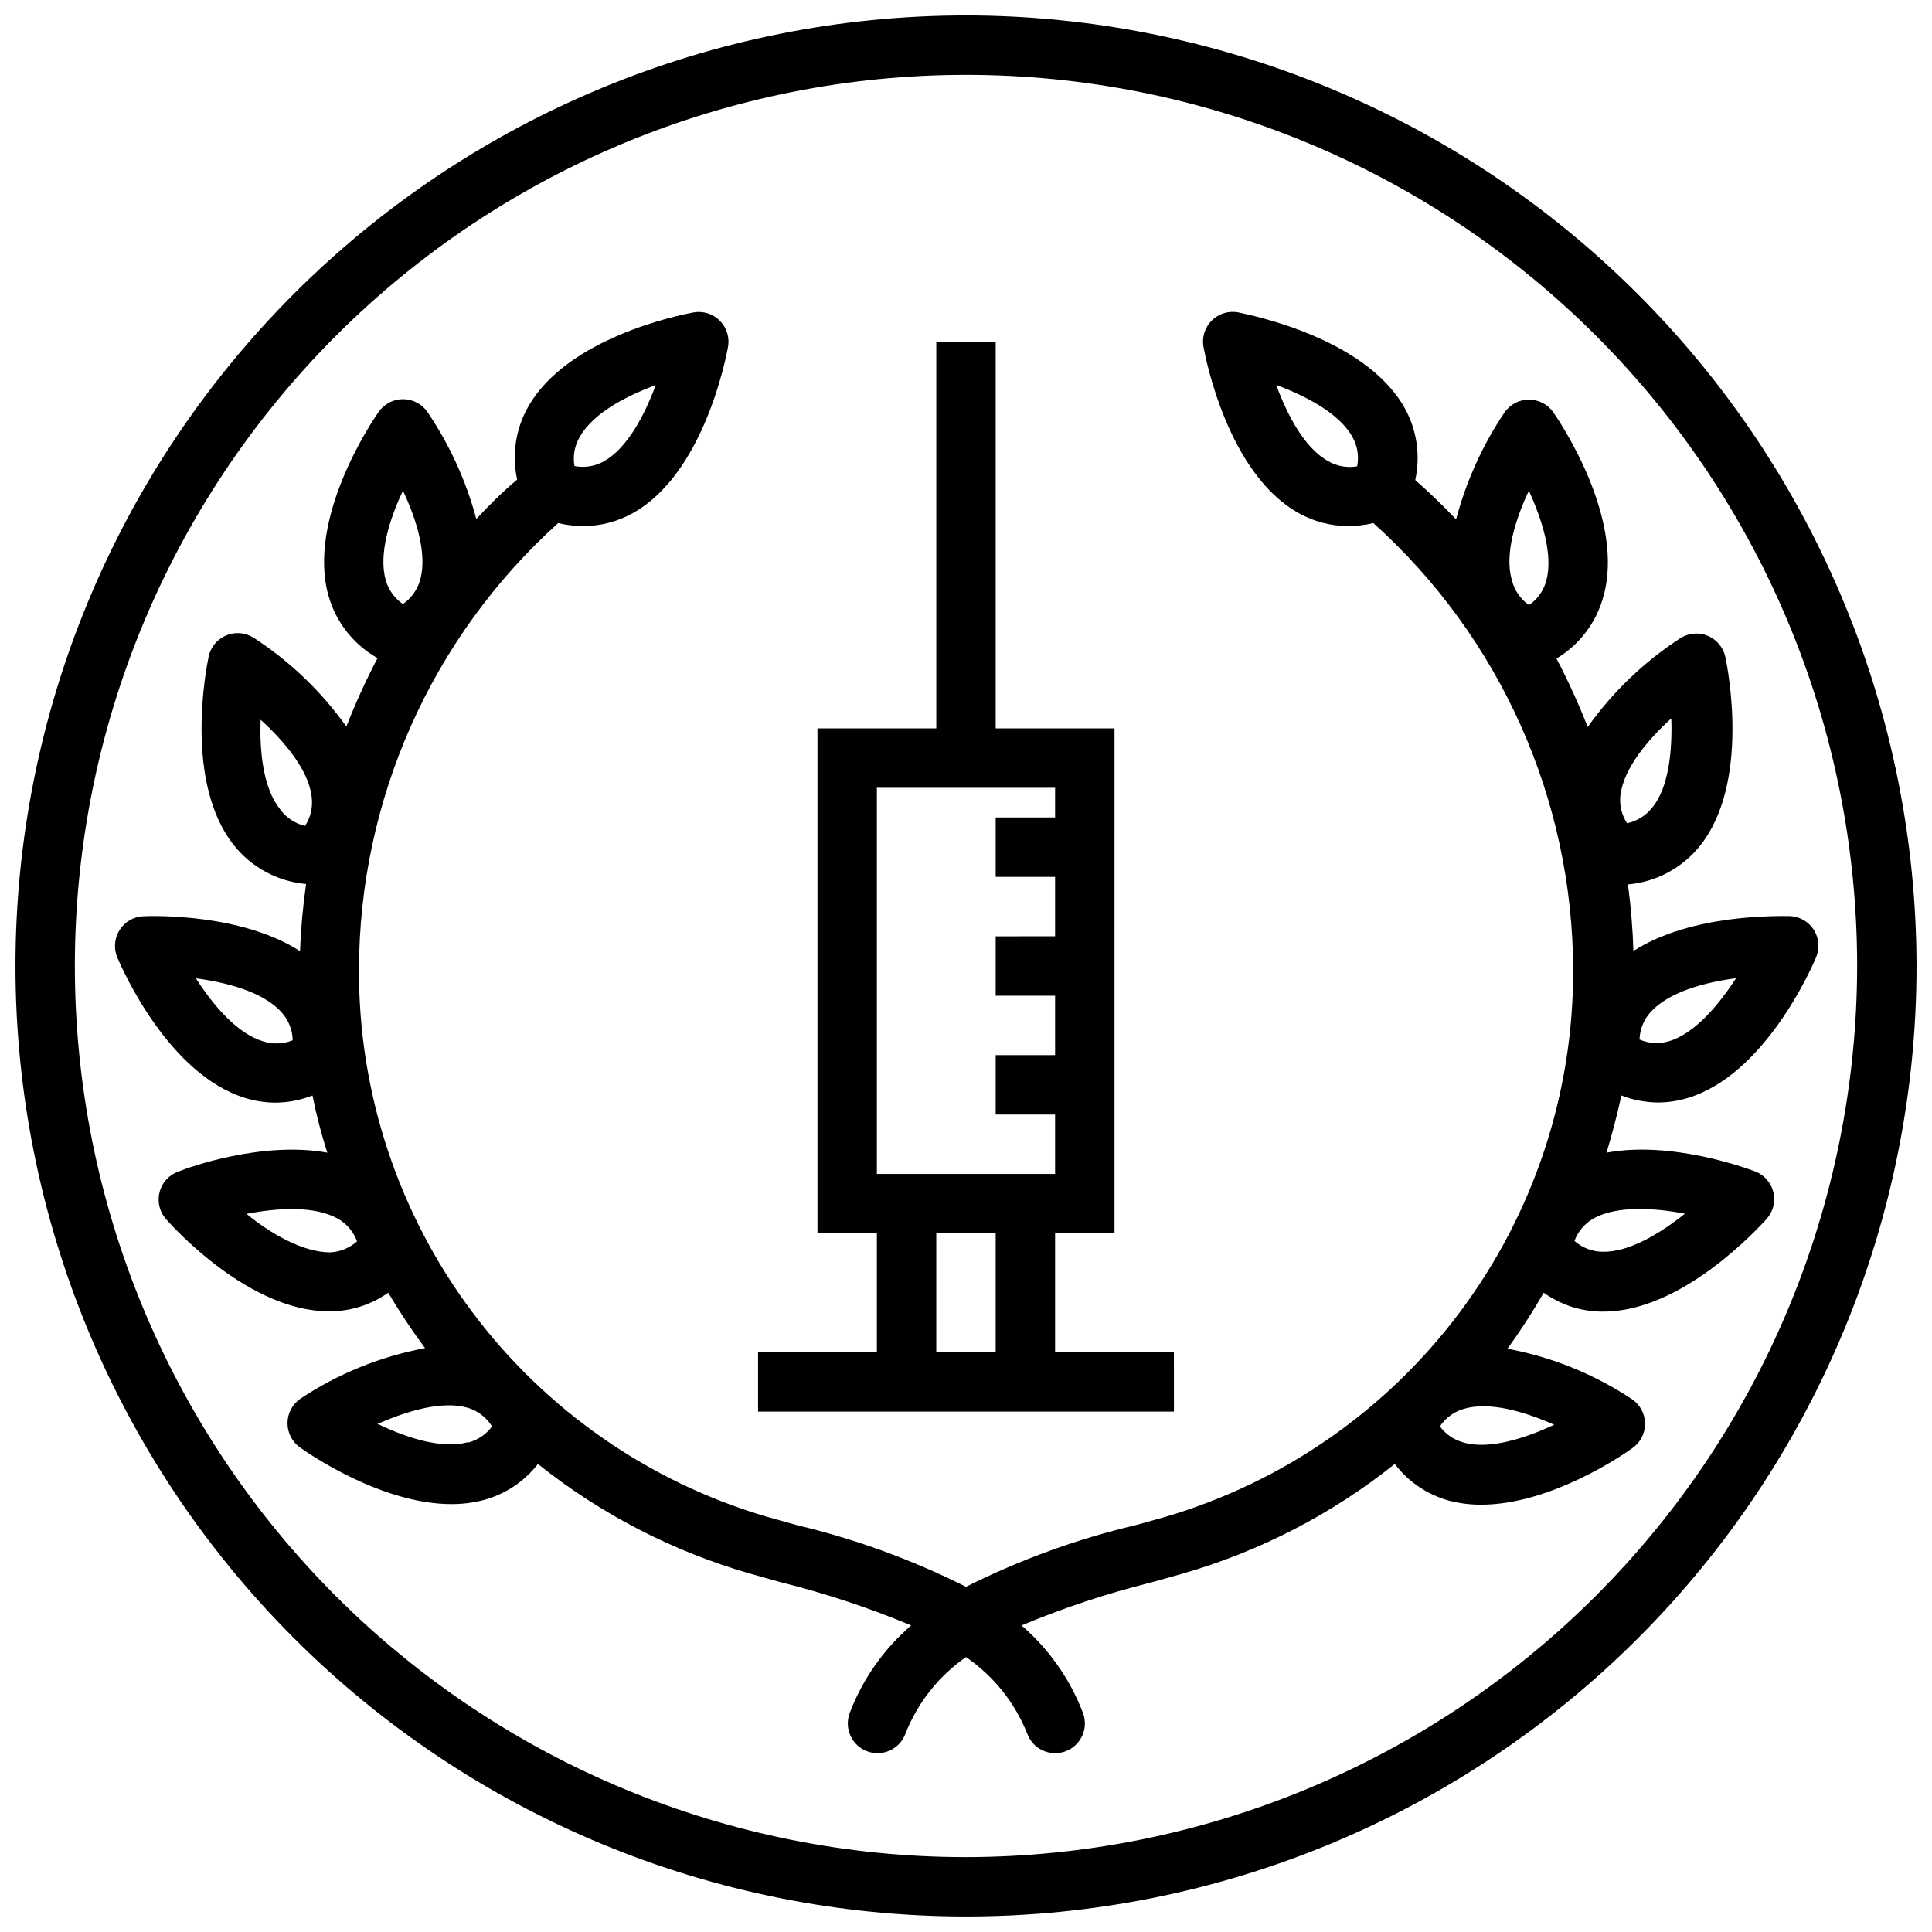
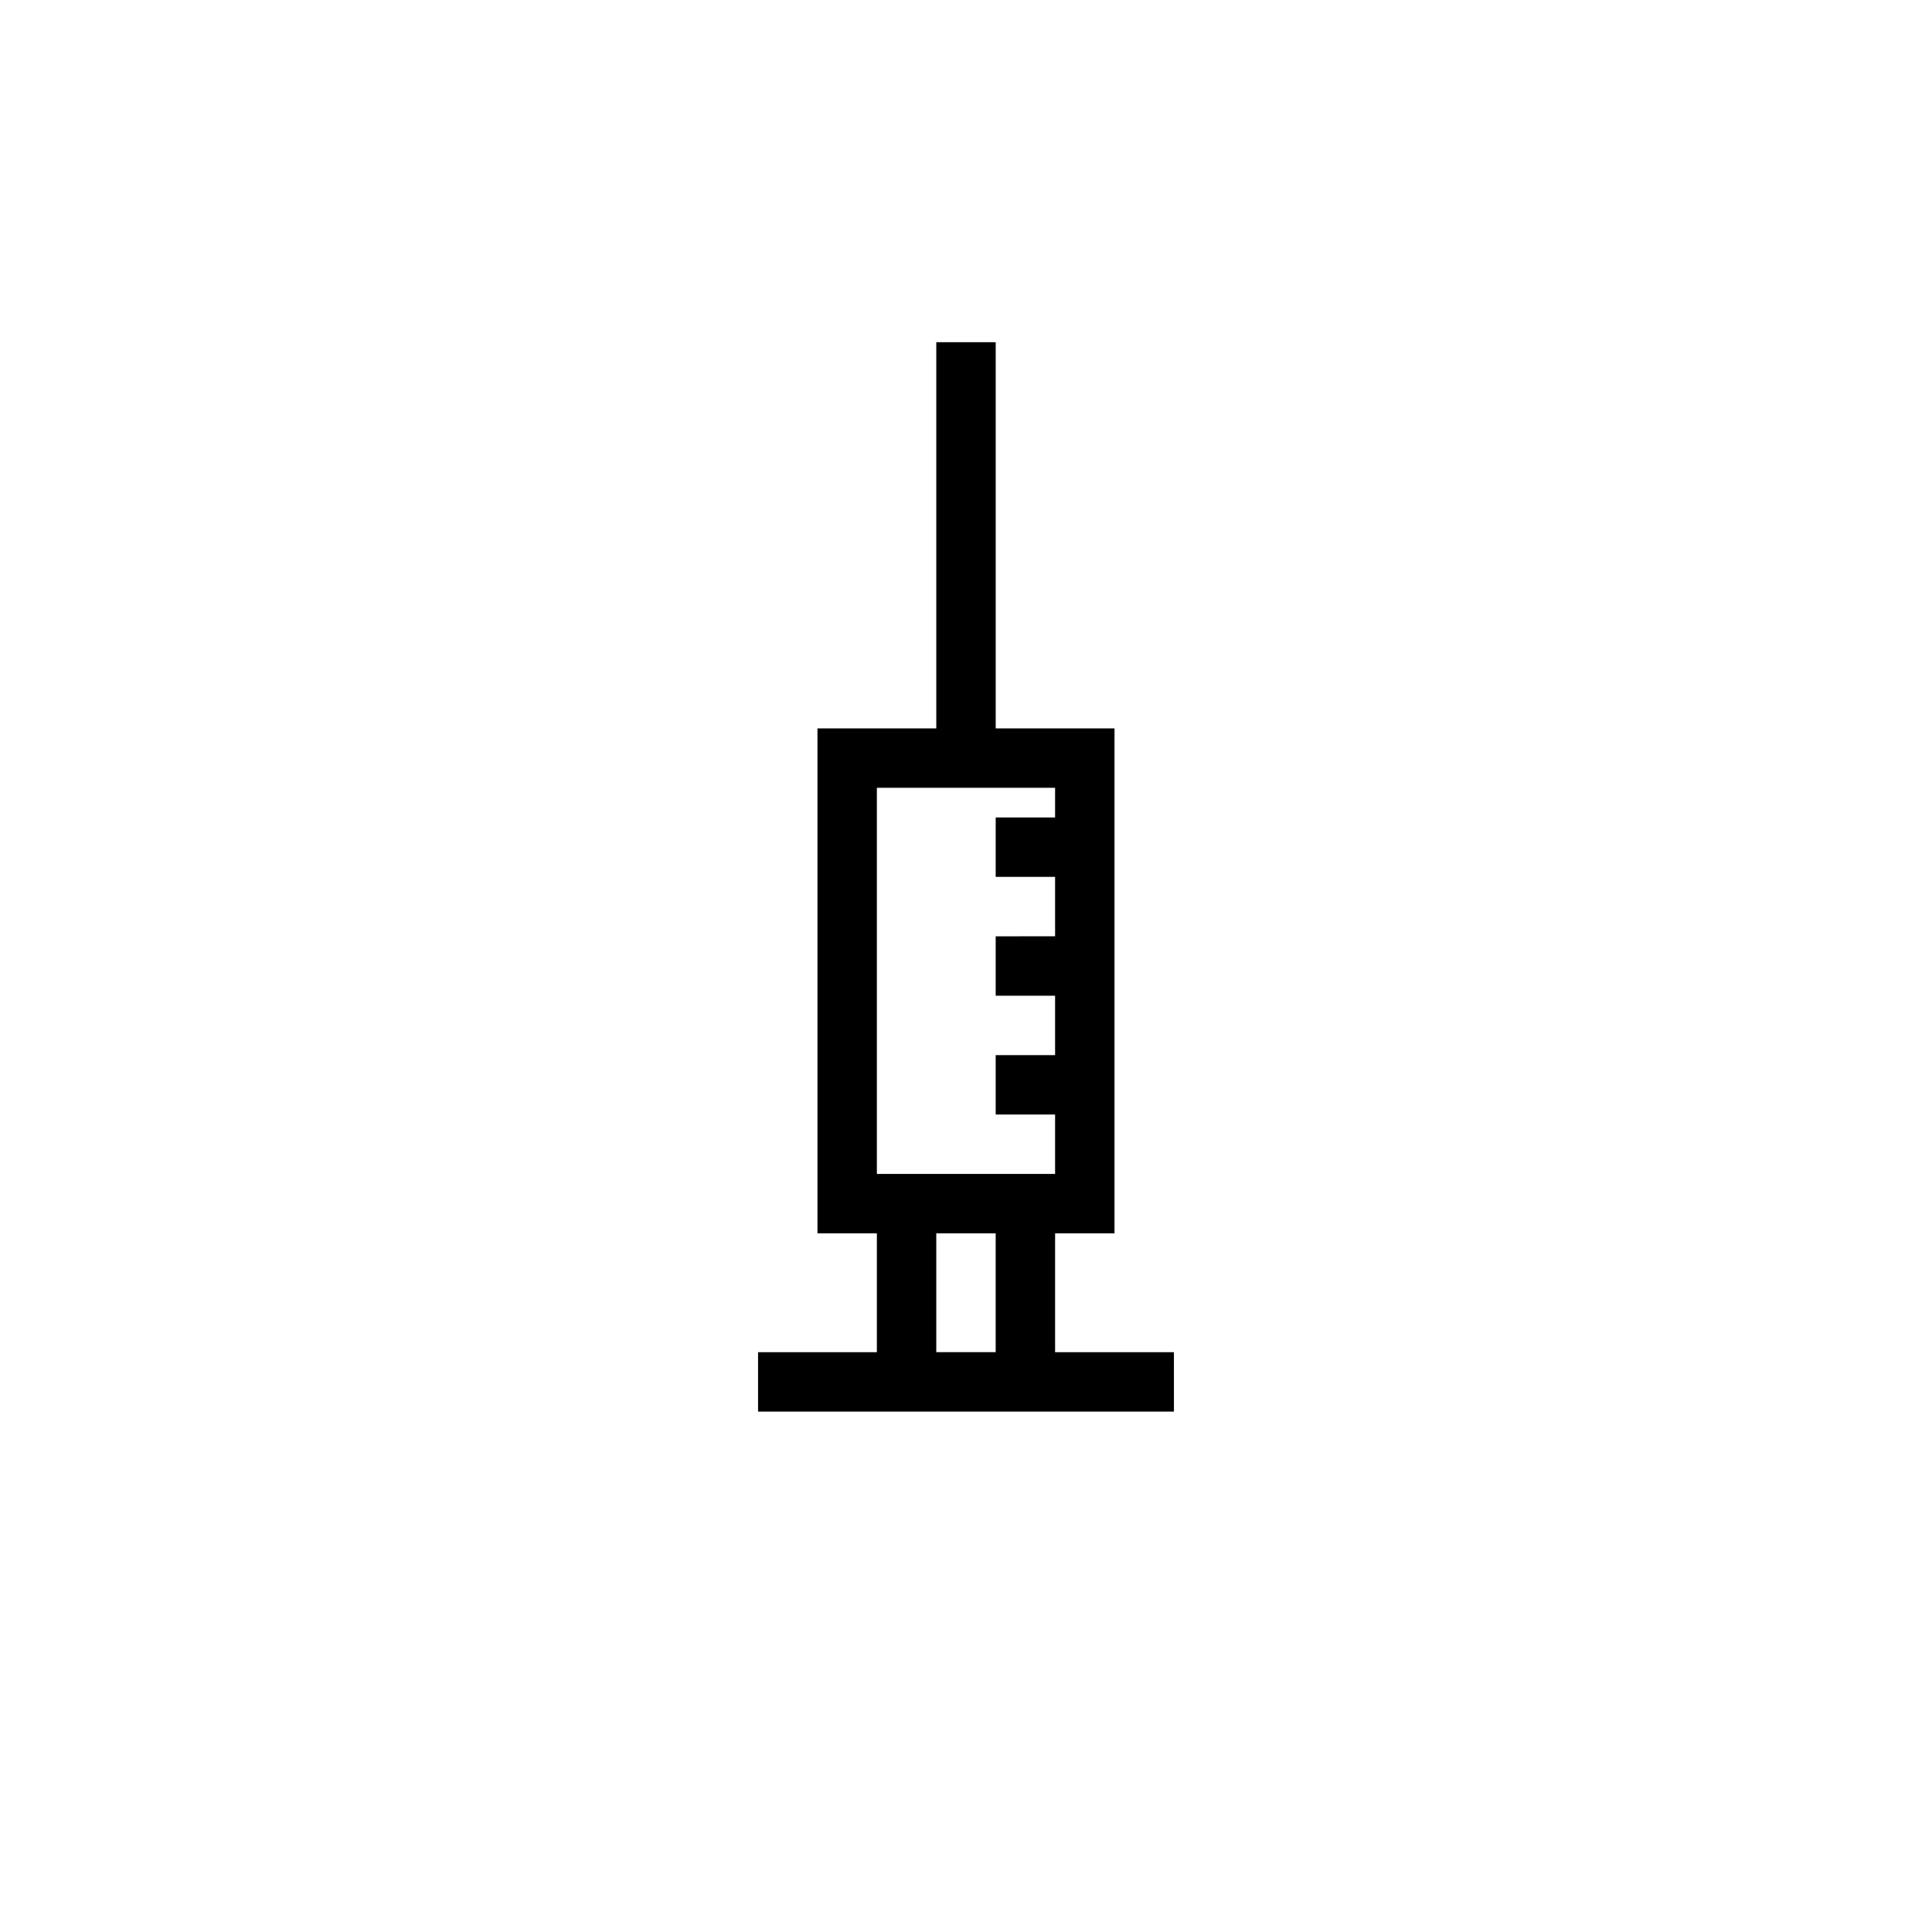
<svg xmlns="http://www.w3.org/2000/svg" width="800px" height="800px" version="1.1" viewBox="144 144 512 512">
  <defs>
    <clipPath id="a">
-       <path d="m148.09 148.09h503.81v503.81h-503.81z" />
-     </clipPath>
+       </clipPath>
  </defs>
  <g clip-path="url(#a)">
-     <path d="m400 148.09c-66.812 0-130.88 26.539-178.12 73.781s-73.781 111.31-73.781 178.12c0 66.809 26.539 130.88 73.781 178.12 47.242 47.242 111.31 73.781 178.12 73.781 66.809 0 130.88-26.539 178.12-73.781 47.242-47.242 73.781-111.31 73.781-178.12-0.07-66.789-26.637-130.82-73.859-178.04-47.227-47.227-111.26-73.789-178.04-73.863zm0 488.07c-62.637 0-122.7-24.883-166.99-69.172-44.289-44.289-69.172-104.36-69.172-166.99 0-62.637 24.883-122.7 69.172-166.99 44.289-44.289 104.36-69.172 166.99-69.172 62.633 0 122.7 24.883 166.99 69.172 44.289 44.289 69.172 104.36 69.172 166.99-0.074 62.609-24.977 122.64-69.25 166.91-44.273 44.273-104.3 69.176-166.91 69.25z" />
-   </g>
-   <path d="m568.93 302.03c5.746-20.469-11.297-45.895-13.266-48.727-1.469-2.129-3.891-3.394-6.477-3.394-2.582 0-5.004 1.266-6.473 3.394-5.828 8.664-10.164 18.242-12.832 28.34-3.465-3.66-7.086-7.125-10.824-10.43v-0.004c1.43-6.535 0.41-13.375-2.871-19.207-10.512-18.5-40.543-24.441-43.926-25.191-2.594-0.527-5.273 0.277-7.144 2.148-1.871 1.867-2.676 4.551-2.144 7.141 0.629 3.387 6.574 33.418 25.074 43.809h-0.004c4.055 2.301 8.641 3.508 13.305 3.504 2.227-0.016 4.445-0.277 6.613-0.789 33.637 30.242 52.875 73.324 52.938 118.55 0.074 32.555-10.402 64.254-29.859 90.352-19.457 26.102-46.848 45.191-78.066 54.414l-7.871 2.203c-15.625 3.68-30.762 9.176-45.105 16.375-14.297-7.188-29.383-12.684-44.949-16.375l-7.871-2.203h-0.004c-31.238-9.203-58.656-28.285-78.137-54.383-19.48-26.102-29.973-57.816-29.906-90.383 0.031-45.207 19.207-88.281 52.781-118.55 2.168 0.512 4.387 0.773 6.613 0.789 4.664 0.004 9.25-1.203 13.305-3.504 18.5-10.391 24.441-40.422 25.074-43.809h-0.004c0.52-2.566-0.273-5.219-2.113-7.082-1.84-1.863-4.484-2.688-7.055-2.207-3.387 0.629-33.418 6.574-43.809 25.074-3.281 5.832-4.305 12.668-2.875 19.207-3.938 3.305-7.398 6.769-10.824 10.43-2.703-10.102-7.082-19.68-12.949-28.34-1.469-2.125-3.891-3.394-6.473-3.394-2.586 0-5.004 1.27-6.477 3.394-1.969 2.832-19.012 28.262-13.266 48.727l0.004 0.004c1.98 6.996 6.652 12.922 12.988 16.492-3.09 5.891-5.848 11.949-8.266 18.145-6.66-9.359-15.035-17.375-24.68-23.617-2.176-1.332-4.859-1.531-7.203-0.531-2.348 1.004-4.062 3.078-4.606 5.57-0.707 3.387-6.535 33.418 6.691 50.027 4.703 5.898 11.617 9.609 19.129 10.273-0.844 5.898-1.383 11.836-1.613 17.789-15.43-9.918-38.496-9.367-41.484-9.25-2.586 0.105-4.949 1.473-6.332 3.656-1.383 2.184-1.605 4.906-0.598 7.285 1.34 3.188 13.699 31.172 34.047 37.273 2.551 0.777 5.203 1.176 7.871 1.184 3.356-0.027 6.676-0.668 9.801-1.891 1.051 5.246 2.363 10.301 3.938 15.152-17.199-3.148-36.918 3.938-39.359 4.961-2.457 0.828-4.344 2.816-5.051 5.309-0.711 2.492-0.145 5.172 1.508 7.168 2.242 2.559 22.277 24.602 43.297 24.602h0.906c5.32-0.137 10.484-1.848 14.836-4.922 2.996 5.062 6.254 9.961 9.762 14.684-11.812 2.199-23.059 6.762-33.062 13.422-2.125 1.469-3.394 3.887-3.394 6.473 0 2.586 1.27 5.004 3.394 6.477 2.441 1.73 21.609 14.957 40.027 14.957h0.004c2.867 0.016 5.727-0.34 8.5-1.062 5.734-1.523 10.809-4.883 14.445-9.566 16.672 13.316 35.812 23.203 56.324 29.086l8.148 2.281v0.004c11.754 2.922 23.266 6.738 34.441 11.414-7.281 6.266-12.883 14.246-16.297 23.223-0.73 1.957-0.652 4.125 0.215 6.023 0.867 1.902 2.453 3.379 4.41 4.109 4.074 1.523 8.613-0.547 10.137-4.621 3.219-8.223 8.809-15.305 16.059-20.352 7.32 5.016 12.98 12.102 16.254 20.352 1.523 4.074 6.059 6.144 10.137 4.621 4.074-1.52 6.144-6.059 4.625-10.133-3.418-8.977-9.02-16.957-16.297-23.223 11.172-4.676 22.688-8.492 34.441-11.414l8.148-2.281v-0.004c20.508-5.883 39.652-15.77 56.324-29.086 3.602 4.734 8.664 8.152 14.402 9.723 2.777 0.723 5.637 1.078 8.504 1.062 18.422 0 37.629-13.227 40.027-14.957 2.129-1.469 3.394-3.891 3.394-6.477 0-2.582-1.266-5.004-3.394-6.473-10-6.656-21.246-11.223-33.062-13.422 3.461-4.773 6.668-9.727 9.605-14.84 4.363 3.117 9.559 4.856 14.918 5h0.906c20.898 0 40.934-22.043 43.297-24.602h-0.004c1.707-1.938 2.352-4.586 1.73-7.09-0.617-2.504-2.426-4.547-4.84-5.465-2.637-0.984-22.355-8.148-39.359-4.961 1.496-4.961 2.809-10.012 3.938-15.152 3.09 1.195 6.371 1.82 9.684 1.852 2.668-0.008 5.32-0.406 7.871-1.184 20.348-6.102 32.707-34.125 34.047-37.273 1.008-2.379 0.785-5.102-0.598-7.285-1.383-2.184-3.746-3.551-6.332-3.656-2.992 0-26.055-0.668-41.484 9.25-0.184-5.898-0.668-11.785-1.457-17.633 7.516-0.664 14.43-4.375 19.129-10.273 13.227-16.609 7.398-46.68 6.691-50.027-0.543-2.492-2.258-4.566-4.602-5.566-2.348-1.004-5.031-0.805-7.207 0.527-9.641 6.246-18.016 14.258-24.676 23.617-2.418-6.195-5.18-12.254-8.266-18.145 6.125-3.676 10.586-9.59 12.438-16.492zm-318.15-27.984c3.582 7.477 6.492 16.926 4.566 23.617-0.715 2.609-2.332 4.883-4.566 6.414-2.234-1.531-3.856-3.805-4.566-6.414-1.93-6.734 1.023-16.141 4.566-23.617zm-32.629 84.309c-4.449-5.59-5.391-15.391-5.078-23.617 6.219 5.668 12.633 13.227 13.5 20.27v0.004c0.402 2.746-0.215 5.547-1.73 7.871-2.711-0.641-5.09-2.25-6.691-4.527zm13.344 117.53c-7.203 0-15.742-4.922-22.16-10.195 8.305-1.613 18.105-2.203 24.324 1.34v-0.004c2.293 1.344 4.047 3.445 4.957 5.945-1.965 1.766-4.484 2.797-7.125 2.914zm66.164-216.13c3.504-6.219 12.203-10.785 20.113-13.699-2.914 7.871-7.477 16.648-13.656 20.152l-0.004 0.004c-2.383 1.367-5.176 1.828-7.871 1.297-0.469-2.672 0.035-5.422 1.418-7.754zm-83.957 160.2c-6.848-2.047-13.227-9.566-17.789-16.688 8.383 1.102 17.91 3.66 22.672 8.973h-0.004c1.867 2.039 2.93 4.68 2.992 7.441-2.508 1.02-5.297 1.117-7.871 0.273zm54.199 106.27c-6.887 1.852-16.215-1.219-23.852-4.879 7.871-3.426 17.16-6.258 23.969-4.25v-0.004c2.652 0.812 4.918 2.562 6.375 4.922-1.586 2.16-3.887 3.695-6.492 4.328zm322.75-60.691c-6.574 5.273-14.918 10.391-22.082 10.195v-0.004c-2.703-0.059-5.297-1.078-7.32-2.871 0.941-2.539 2.754-4.66 5.117-5.984 6.141-3.383 15.941-2.793 24.246-1.219zm-17.199-110.88c0.867-7.086 7.242-14.602 13.461-20.27 0.277 8.422-0.629 18.262-5.039 23.617v-0.004c-1.664 2.144-4.039 3.621-6.691 4.172-1.414-2.176-2.039-4.773-1.773-7.359zm-77.543-88.48c-6.258-3.504-10.785-12.242-13.699-20.152 7.871 2.914 16.648 7.477 20.152 13.699l0.004-0.004c1.367 2.383 1.828 5.176 1.297 7.871-2.668 0.469-5.418-0.035-7.754-1.414zm36.211 260.17v-0.004c-2.621-0.625-4.934-2.16-6.531-4.328 1.496-2.25 3.742-3.894 6.336-4.644 6.848-2.047 16.254 0.789 23.969 4.211-7.555 3.504-16.961 6.613-23.812 4.762zm49.316-114.14c4.762-5.312 14.289-7.871 22.633-8.973-4.566 7.086-10.941 14.641-17.711 16.688v-0.004c-2.59 0.801-5.383 0.645-7.871-0.434 0.09-2.68 1.121-5.246 2.914-7.242zm-32.273-138.16c3.504 7.637 6.496 17.082 4.606 23.891-0.711 2.613-2.328 4.887-4.566 6.414-2.285-1.594-3.91-3.977-4.562-6.688-1.969-6.734 0.984-16.141 4.523-23.617z" />
+     </g>
  <path d="m455.1 502.34h-31.488v-31.488h15.742l0.004-133.82h-31.488v-102.34h-15.746v102.34h-31.488v133.82h15.742v31.488h-31.484v15.742h110.21zm-78.719-149.57h47.23v7.871h-15.742v15.742h15.742v15.742l-15.742 0.004v15.742h15.742v15.742l-15.742 0.004v15.742h15.742v15.742l-47.23 0.004zm15.742 118.08h15.742v31.488h-15.742z" />
</svg>